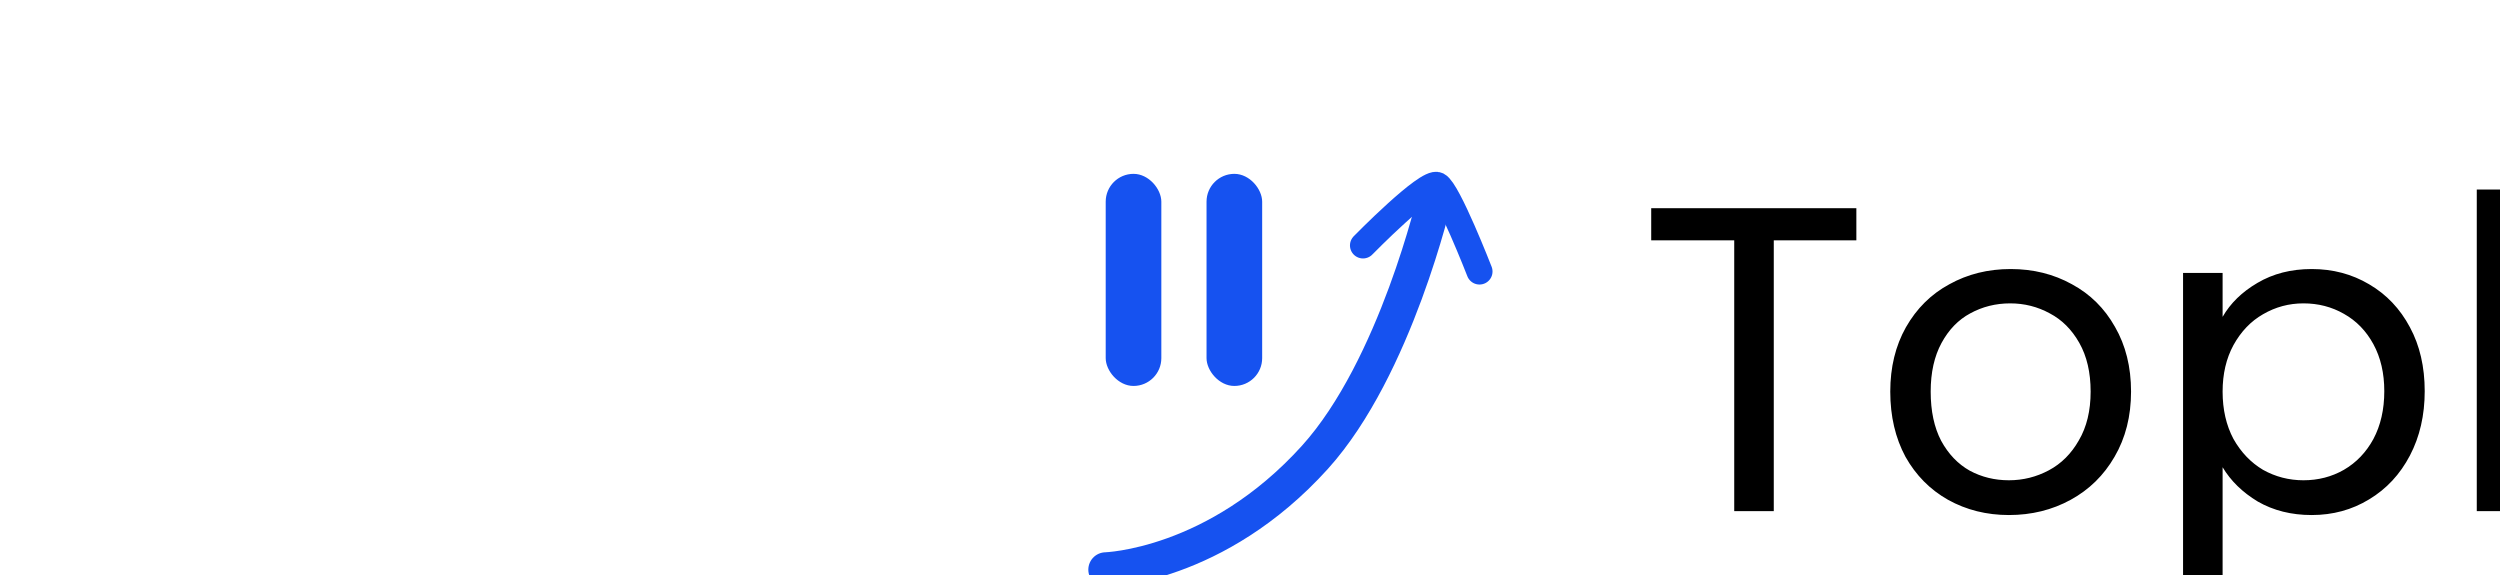
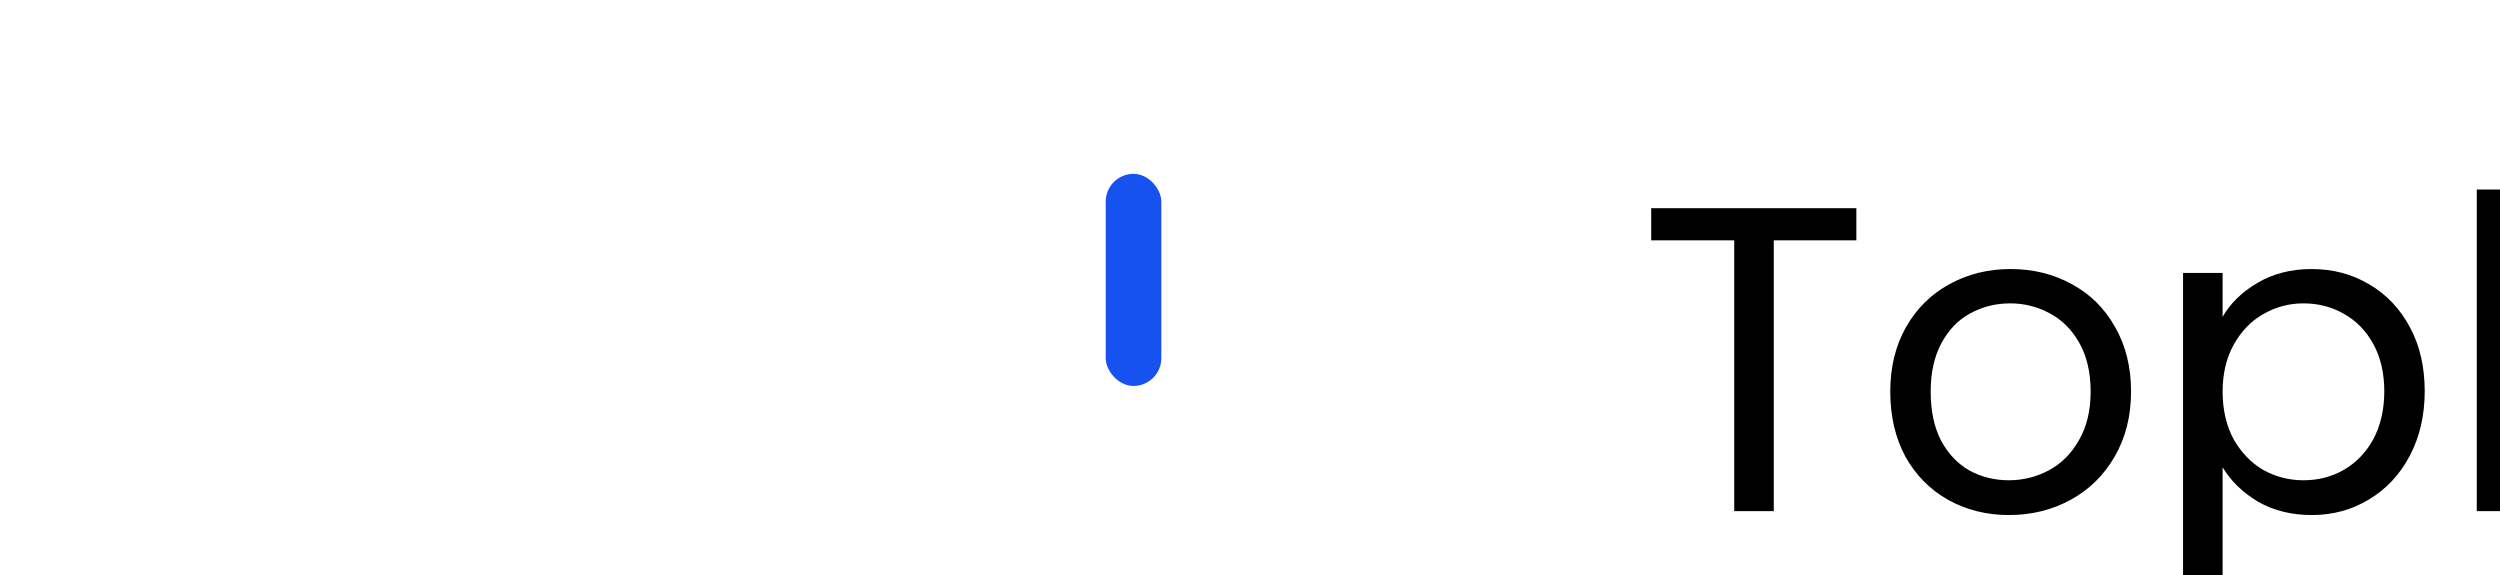
<svg xmlns="http://www.w3.org/2000/svg" width="1438" height="331" viewBox="0 -40 350 331" fill="none">
-   <path d="M92 287.674C92 287.674 155.512 285.981 212.379 223C258.879 171.5 281.5 73 281.5 73" stroke="#1652F0" stroke-width="20" stroke-linecap="round" />
  <rect x="92" y="60" width="32" height="122" rx="16" fill="#1652F0" />
-   <rect x="150" y="60" width="32" height="122" rx="16" fill="#1652F0" />
  <path d="M523.777 79.75V98.25H476.277V254H453.527V98.25H405.777V79.75H523.777ZM611.531 256.25C598.698 256.25 587.031 253.333 576.531 247.5C566.198 241.667 558.031 233.417 552.031 222.75C546.198 211.917 543.281 199.417 543.281 185.25C543.281 171.25 546.281 158.917 552.281 148.25C558.448 137.417 566.781 129.167 577.281 123.5C587.781 117.667 599.531 114.75 612.531 114.75C625.531 114.75 637.281 117.667 647.781 123.5C658.281 129.167 666.531 137.333 672.531 148C678.698 158.667 681.781 171.083 681.781 185.25C681.781 199.417 678.615 211.917 672.281 222.75C666.115 233.417 657.698 241.667 647.031 247.5C636.365 253.333 624.531 256.25 611.531 256.25ZM611.531 236.25C619.698 236.25 627.365 234.333 634.531 230.5C641.698 226.667 647.448 220.917 651.781 213.25C656.281 205.583 658.531 196.25 658.531 185.25C658.531 174.25 656.365 164.917 652.031 157.25C647.698 149.583 642.031 143.917 635.031 140.25C628.031 136.417 620.448 134.5 612.281 134.5C603.948 134.5 596.281 136.417 589.281 140.25C582.448 143.917 576.948 149.583 572.781 157.25C568.615 164.917 566.531 174.25 566.531 185.25C566.531 196.417 568.531 205.833 572.531 213.5C576.698 221.167 582.198 226.917 589.031 230.75C595.865 234.417 603.365 236.25 611.531 236.25ZM734.443 142.25C738.943 134.417 745.61 127.917 754.443 122.75C763.443 117.417 773.86 114.75 785.693 114.75C797.86 114.75 808.86 117.667 818.693 123.5C828.693 129.333 836.527 137.583 842.193 148.25C847.86 158.75 850.693 171 850.693 185C850.693 198.833 847.86 211.167 842.193 222C836.527 232.833 828.693 241.25 818.693 247.25C808.86 253.25 797.86 256.25 785.693 256.25C774.027 256.25 763.693 253.667 754.693 248.5C745.86 243.167 739.11 236.583 734.443 228.75V319H711.693V117H734.443V142.25ZM827.443 185C827.443 174.667 825.36 165.667 821.193 158C817.027 150.333 811.36 144.5 804.193 140.5C797.193 136.5 789.443 134.5 780.943 134.5C772.61 134.5 764.86 136.583 757.693 140.75C750.693 144.75 745.027 150.667 740.693 158.5C736.527 166.167 734.443 175.083 734.443 185.25C734.443 195.583 736.527 204.667 740.693 212.5C745.027 220.167 750.693 226.083 757.693 230.25C764.86 234.25 772.61 236.25 780.943 236.25C789.443 236.25 797.193 234.25 804.193 230.25C811.36 226.083 817.027 220.167 821.193 212.5C825.36 204.667 827.443 195.5 827.443 185ZM903.389 69V254H880.639V69H903.389ZM1060.16 117L977.662 318.5H954.162L981.162 252.5L925.912 117H951.162L994.162 228L1036.66 117H1060.16ZM1149.78 114.5C1166.45 114.5 1179.95 119.583 1190.28 129.75C1200.61 139.75 1205.78 154.25 1205.78 173.25V254H1183.28V176.5C1183.28 162.833 1179.86 152.417 1173.03 145.25C1166.2 137.917 1156.86 134.25 1145.03 134.25C1133.03 134.25 1123.45 138 1116.28 145.5C1109.28 153 1105.78 163.917 1105.78 178.25V254H1083.03V117H1105.78V136.5C1110.28 129.5 1116.36 124.083 1124.03 120.25C1131.86 116.417 1140.45 114.5 1149.78 114.5ZM1367.94 180.25C1367.94 184.583 1367.69 189.167 1367.19 194H1257.69C1258.53 207.5 1263.11 218.083 1271.44 225.75C1279.94 233.25 1290.19 237 1302.19 237C1312.03 237 1320.19 234.75 1326.69 230.25C1333.36 225.583 1338.03 219.417 1340.69 211.75H1365.19C1361.53 224.917 1354.19 235.667 1343.19 244C1332.19 252.167 1318.53 256.25 1302.19 256.25C1289.19 256.25 1277.53 253.333 1267.19 247.5C1257.03 241.667 1249.03 233.417 1243.19 222.75C1237.36 211.917 1234.44 199.417 1234.44 185.25C1234.44 171.083 1237.28 158.667 1242.94 148C1248.61 137.333 1256.53 129.167 1266.69 123.5C1277.03 117.667 1288.86 114.75 1302.19 114.75C1315.19 114.75 1326.69 117.583 1336.69 123.25C1346.69 128.917 1354.36 136.75 1359.69 146.75C1365.19 156.583 1367.94 167.75 1367.94 180.25ZM1344.44 175.5C1344.44 166.833 1342.53 159.417 1338.69 153.25C1334.86 146.917 1329.61 142.167 1322.94 139C1316.44 135.667 1309.19 134 1301.19 134C1289.69 134 1279.86 137.667 1271.69 145C1263.69 152.333 1259.11 162.5 1257.94 175.5H1344.44Z" fill="black" />
-   <path d="M240 101.163C240 101.163 276.862 63.5 282.861 66.482C288.861 69.465 307 116.163 307 116.163" stroke="#1652F0" stroke-width="15" stroke-linecap="round" />
</svg>